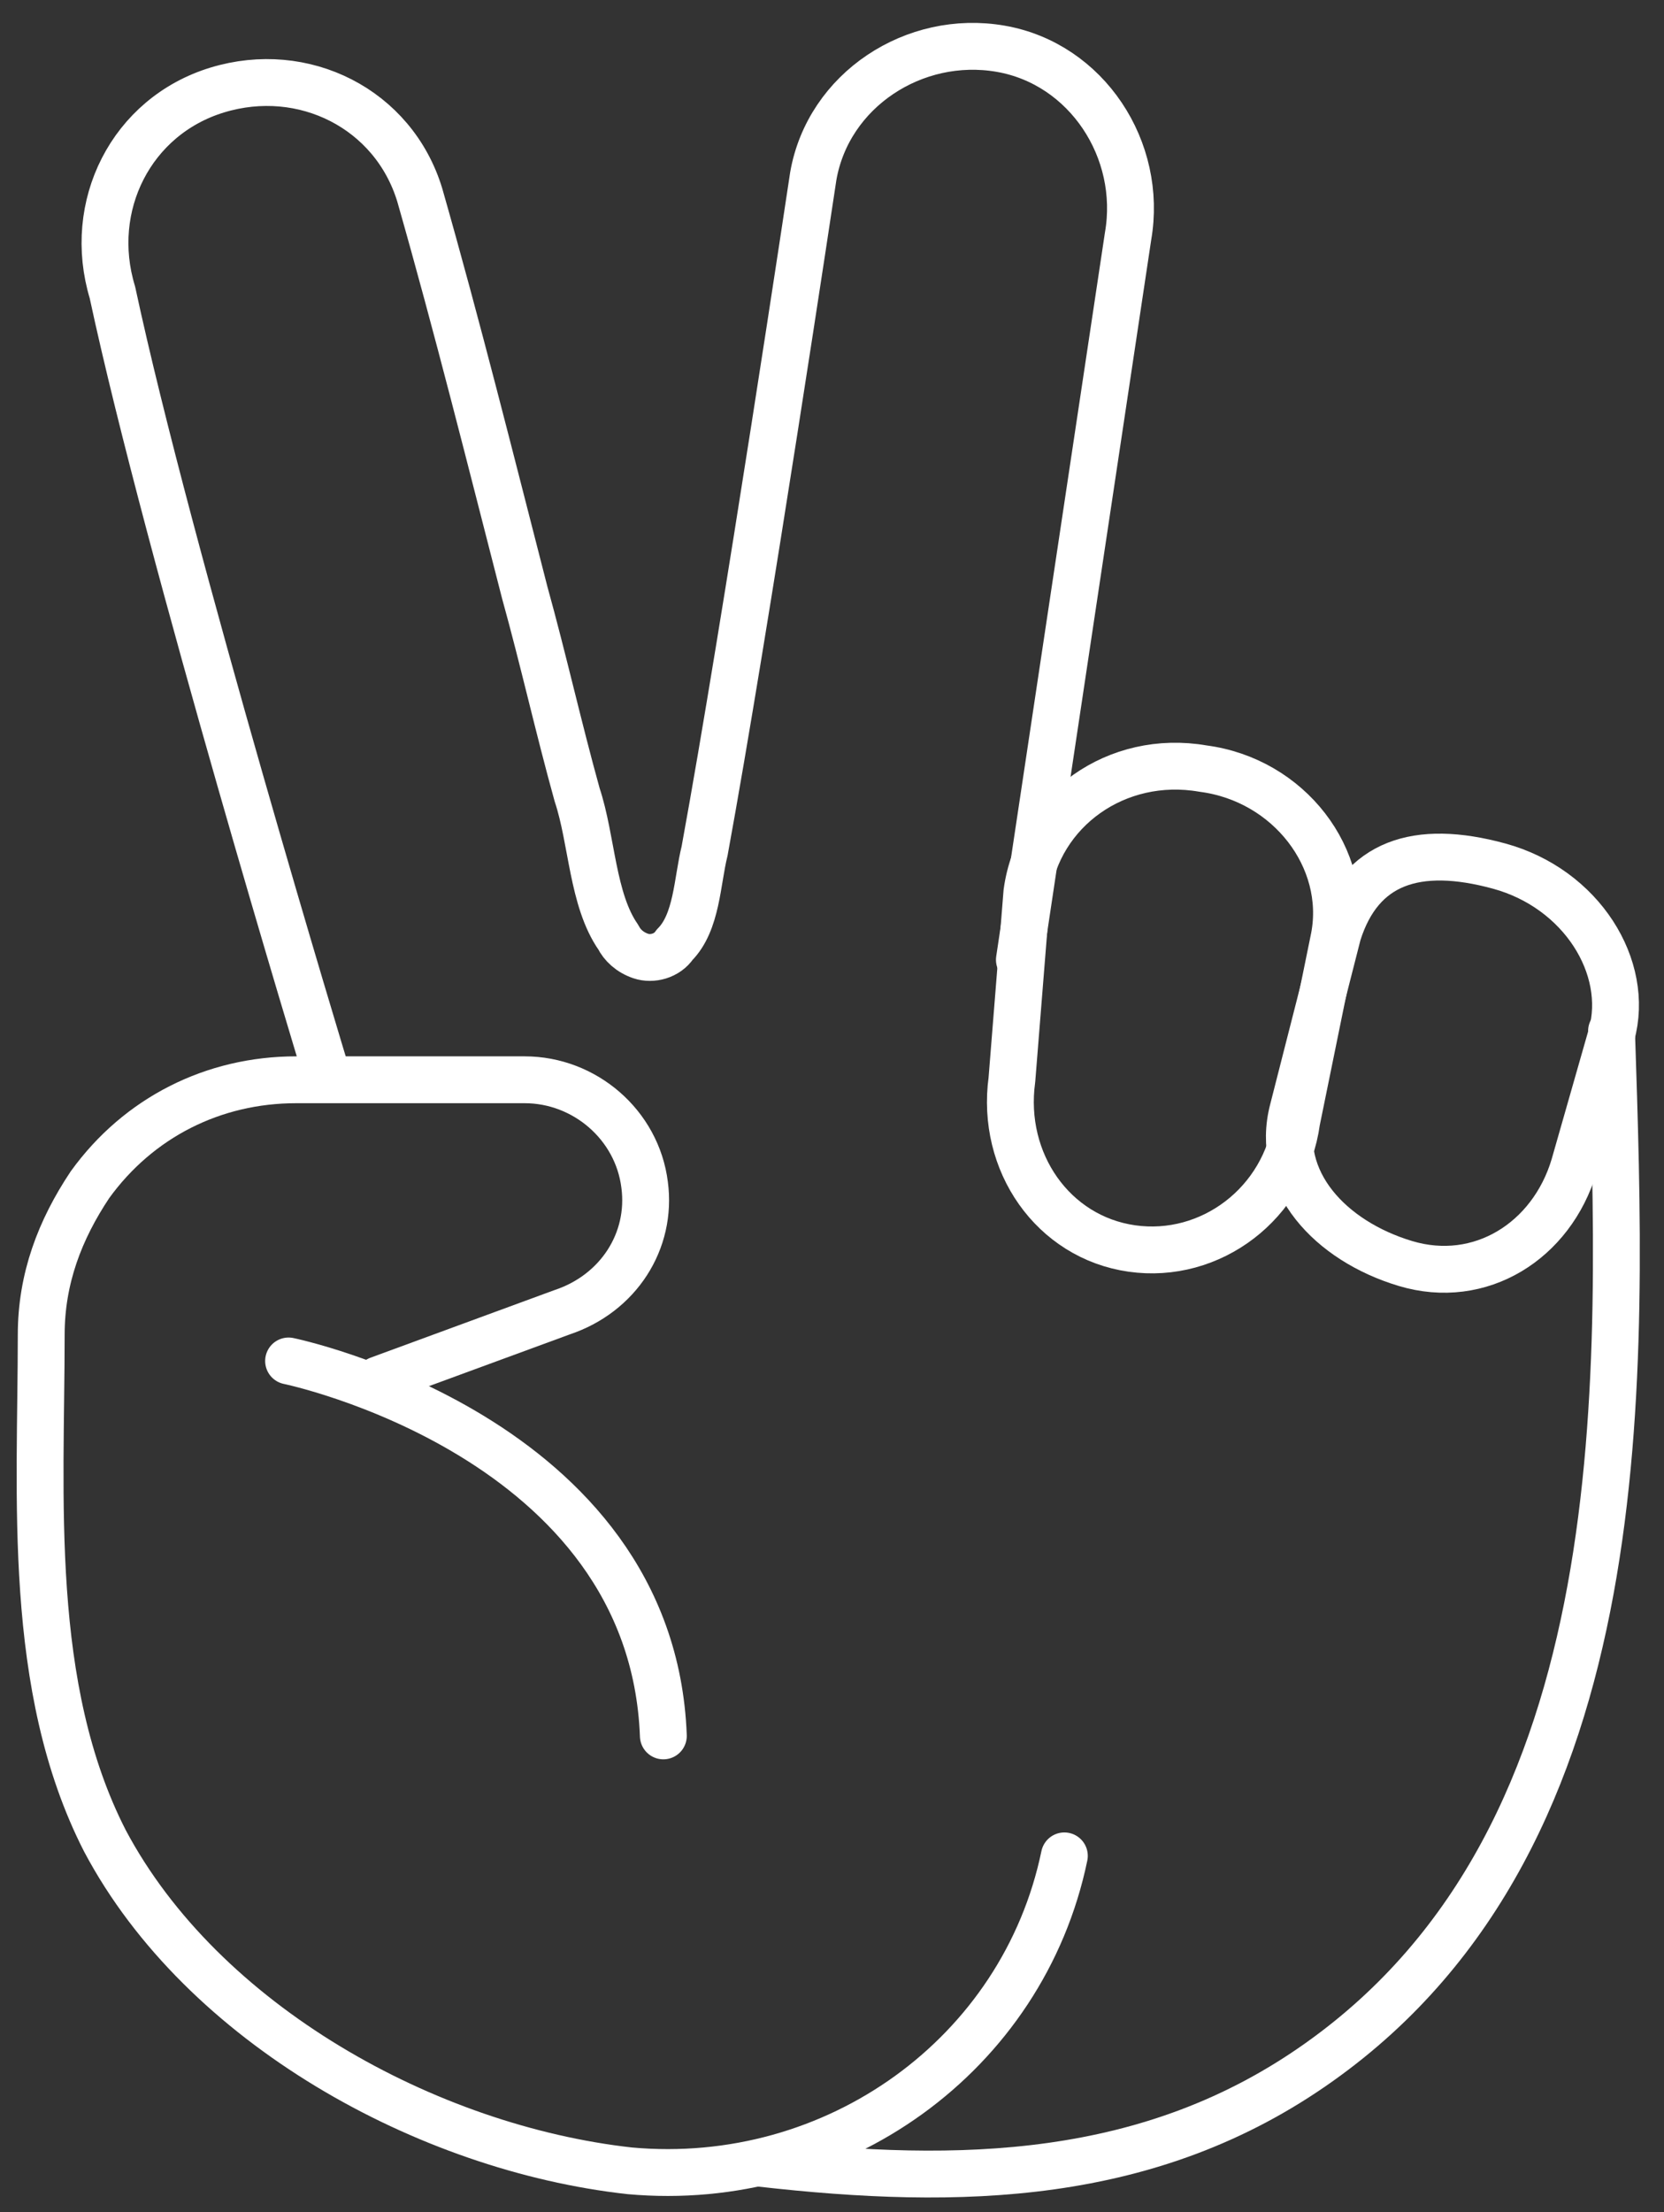
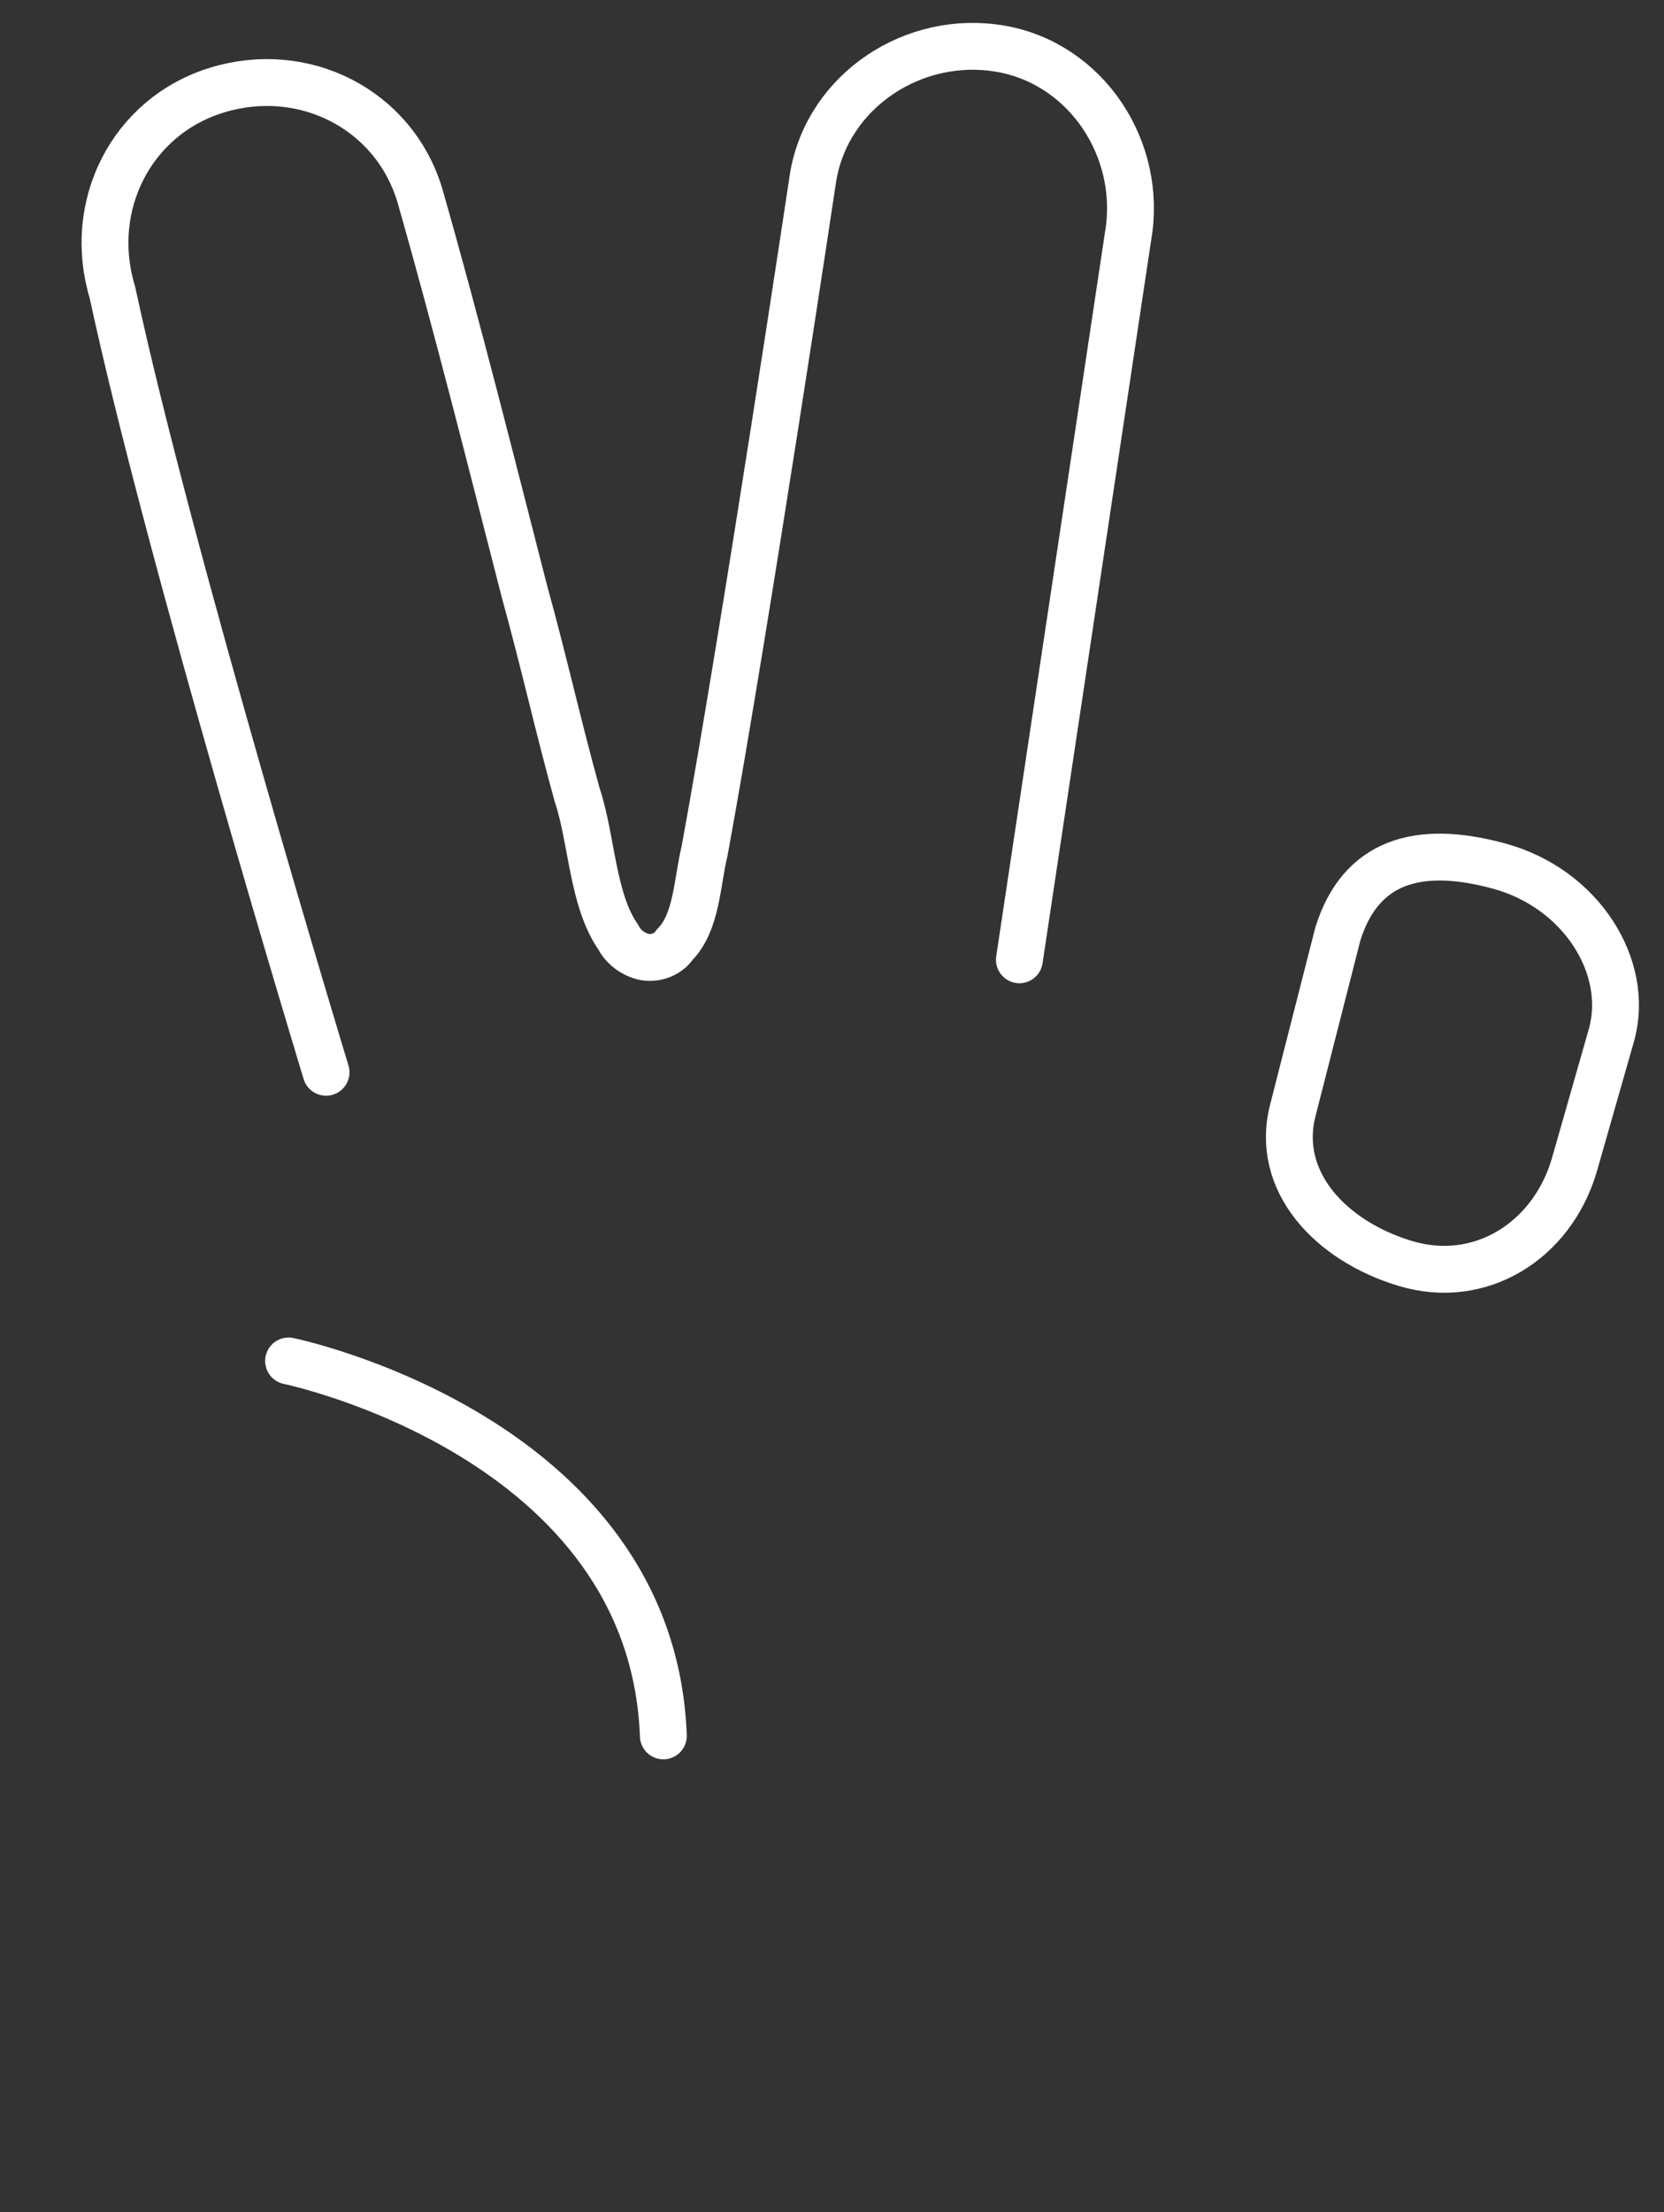
<svg xmlns="http://www.w3.org/2000/svg" version="1.1" id="Layer_1" x="0px" y="0px" viewBox="0 0 44.4 59" style="enable-background:new 0 0 44.4 59;" xml:space="preserve">
  <rect x="0" y="0" width="44.4" height="59" fill="#333333" stroke="none" />
  <style type="text/css"> .st0{fill:none;stroke:#FFFFFF;stroke-width:1.25;stroke-linecap:round;stroke-linejoin:round;stroke-miterlimit:10;} </style>
  <g>
-     <path class="st0" d="M30.2,33.3L30.2,33.3C28.1,33,26.7,31,27,28.8l0.4-5c0.3-2.2,2.4-3.7,4.7-3.3l0,0c2.3,0.3,3.9,2.4,3.5,4.5 l-1,4.9C34.3,32.1,32.3,33.6,30.2,33.3z" />
    <path class="st0" d="M37.5,33.7L37.5,33.7c-2-0.6-3.5-2.2-3-4.1l1.2-4.7c0.6-1.9,2.1-2.4,4.3-1.8l0,0c2.2,0.6,3.5,2.7,3,4.5l-1,3.5 C41.4,33.1,39.5,34.3,37.5,33.7z" />
    <path class="st0" d="M27.2,25.6l2.9-19.3c0.4-2.3-1.1-4.6-3.4-5c-2.3-0.4-4.6,1.1-5,3.4c0,0-1.8,12-2.9,18 c-0.2,0.8-0.2,1.9-0.8,2.5c-0.2,0.3-0.6,0.4-0.9,0.3c-0.3-0.1-0.5-0.3-0.6-0.5c-0.7-1-0.7-2.6-1.1-3.8c-0.5-1.8-0.9-3.6-1.4-5.4 c-0.9-3.5-1.8-7.1-2.8-10.6c-0.7-2.3-3.1-3.5-5.4-2.8C3.5,3.1,2.3,5.5,3,7.8c1.5,7,5.7,20.8,5.7,20.8" />
-     <path class="st0" d="M10.1,36.8L15,35c1.5-0.5,2.4-1.9,2.2-3.4C17,30,15.6,28.8,14,28.8H7.9c-2.2,0-4.2,1-5.5,2.8 c-0.8,1.2-1.3,2.5-1.3,4c0,4.3-0.4,9.4,1.7,13.5c2.6,4.9,8.6,8.2,14,8.8c5.5,0.5,10.5-3.1,11.6-8.4" />
    <path class="st0" d="M7.7,36.3c0,0,9.7,2,10,10" />
-     <path class="st0" d="M20.3,57.7c5.3,0.6,10.4,0.5,14.9-2.7c8.6-6.1,8.1-18.3,7.8-27.5" />
  </g>
</svg>